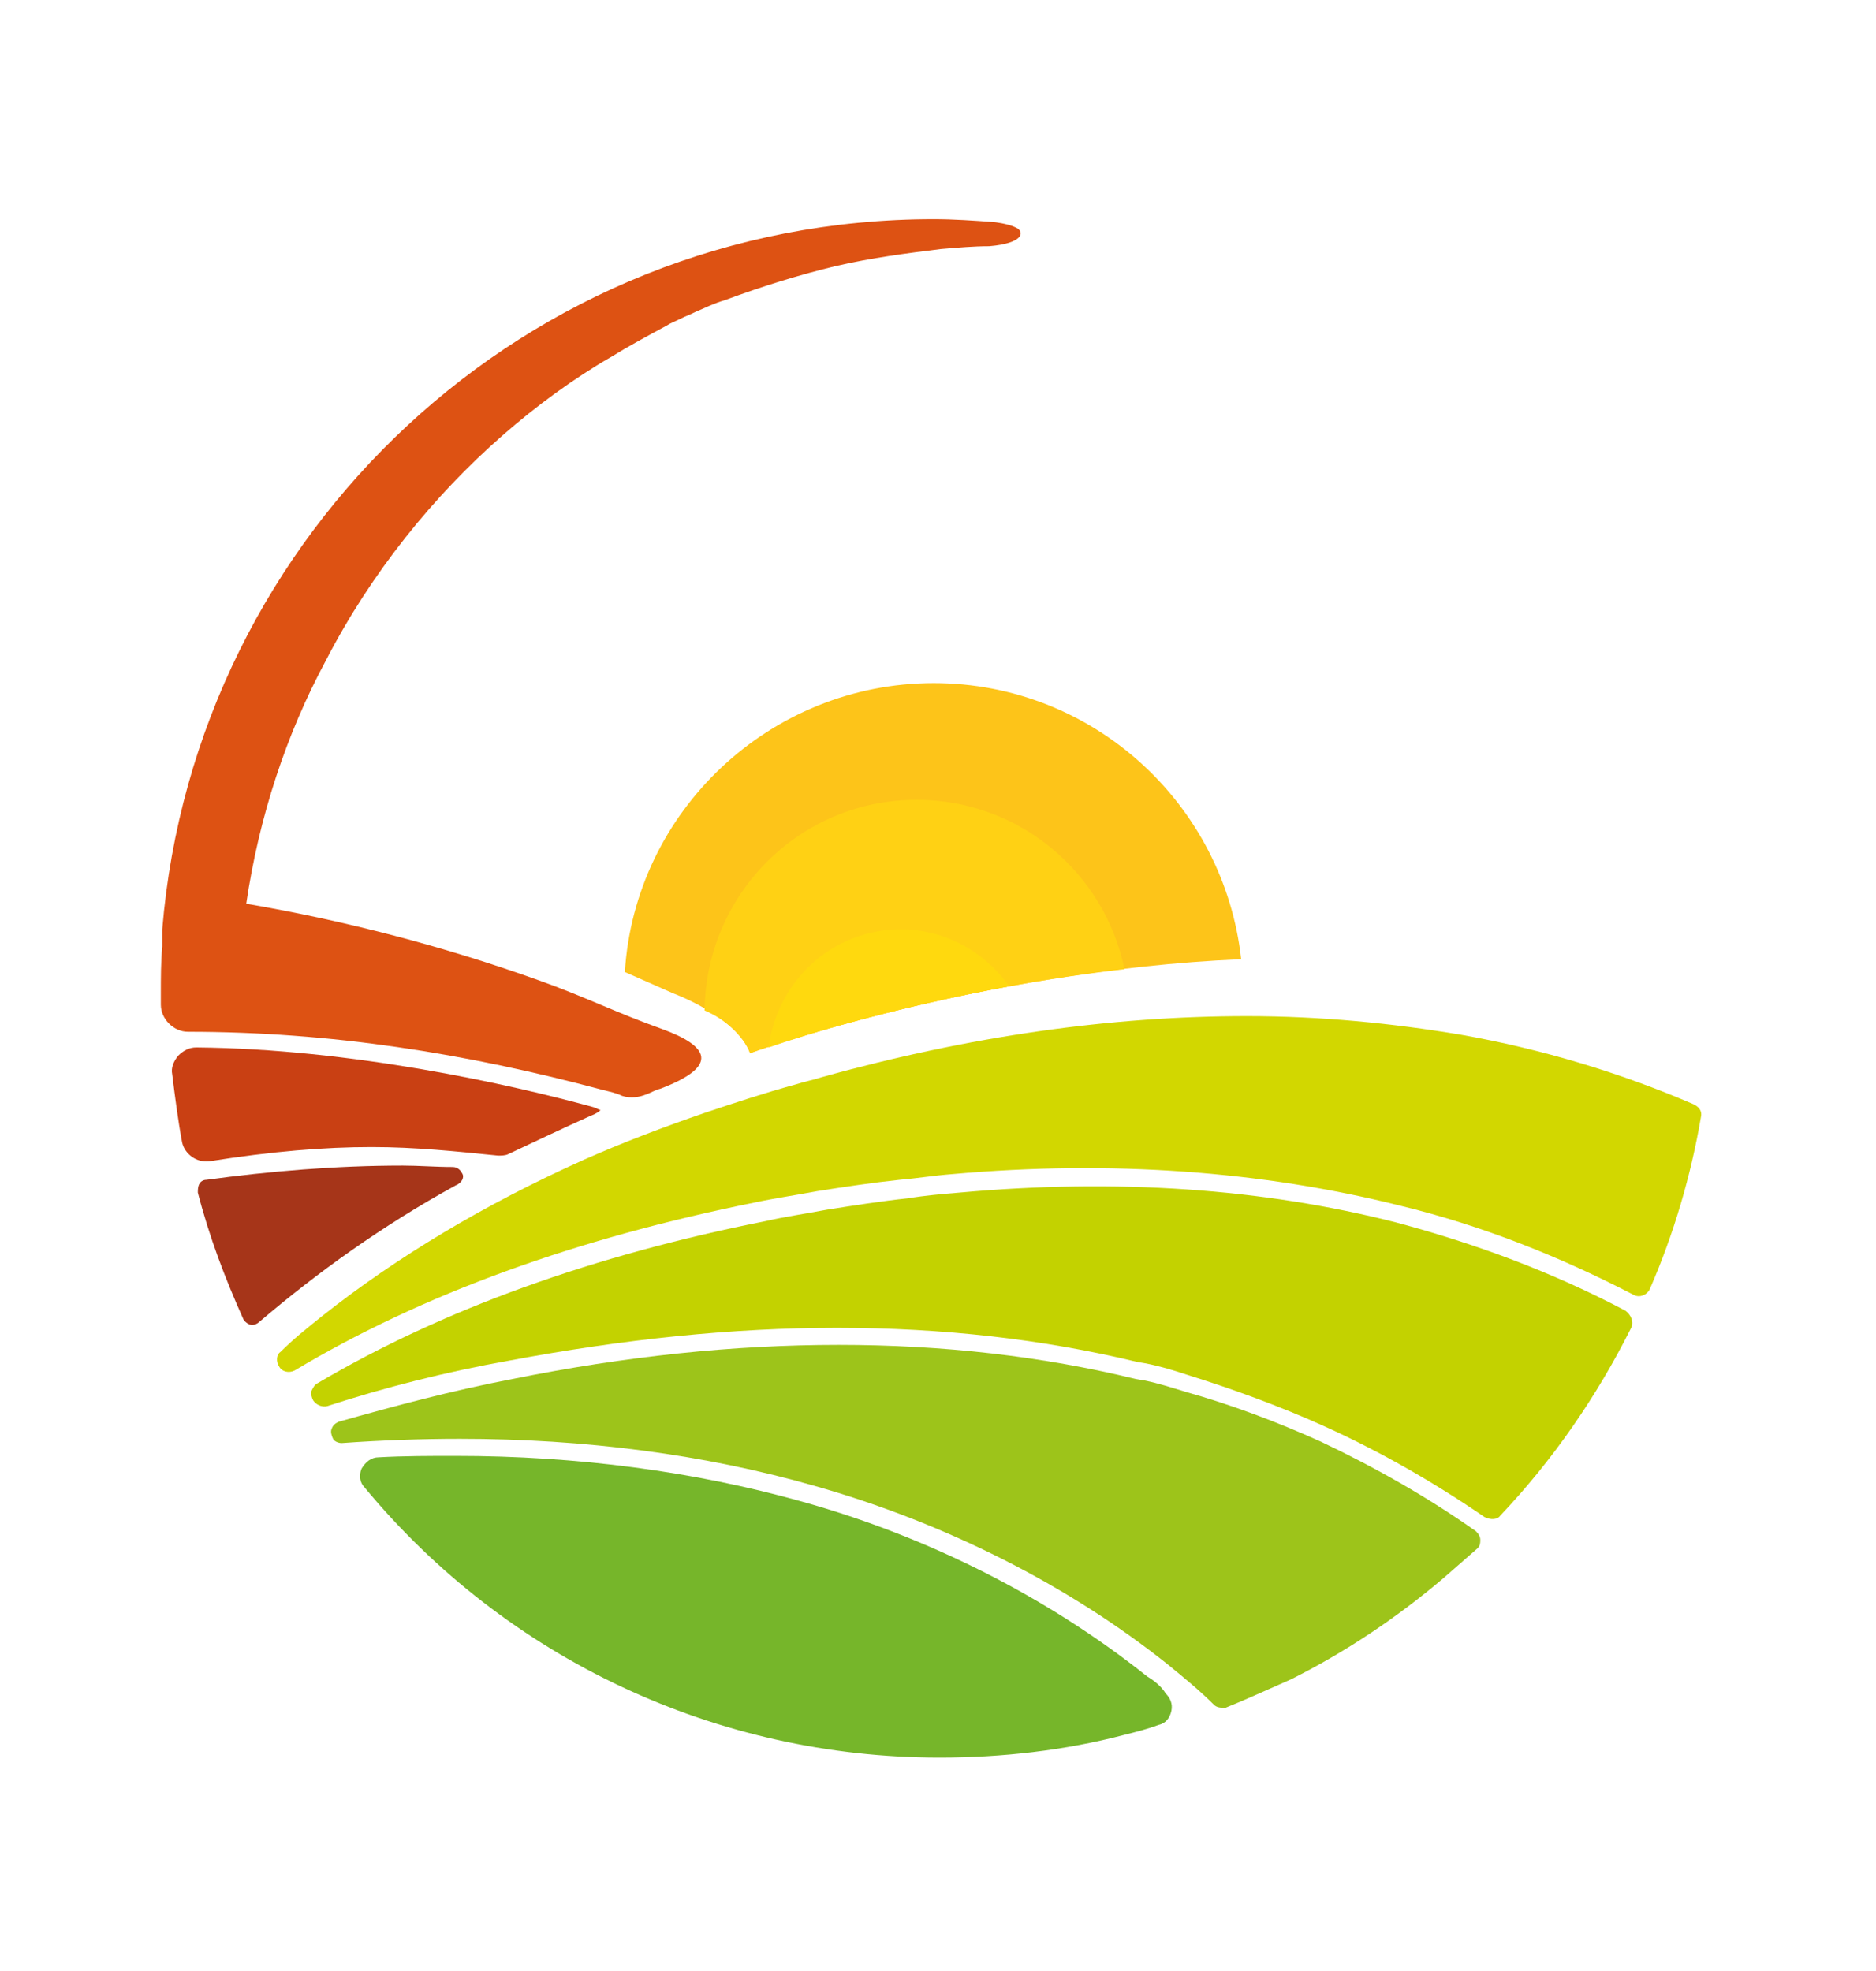
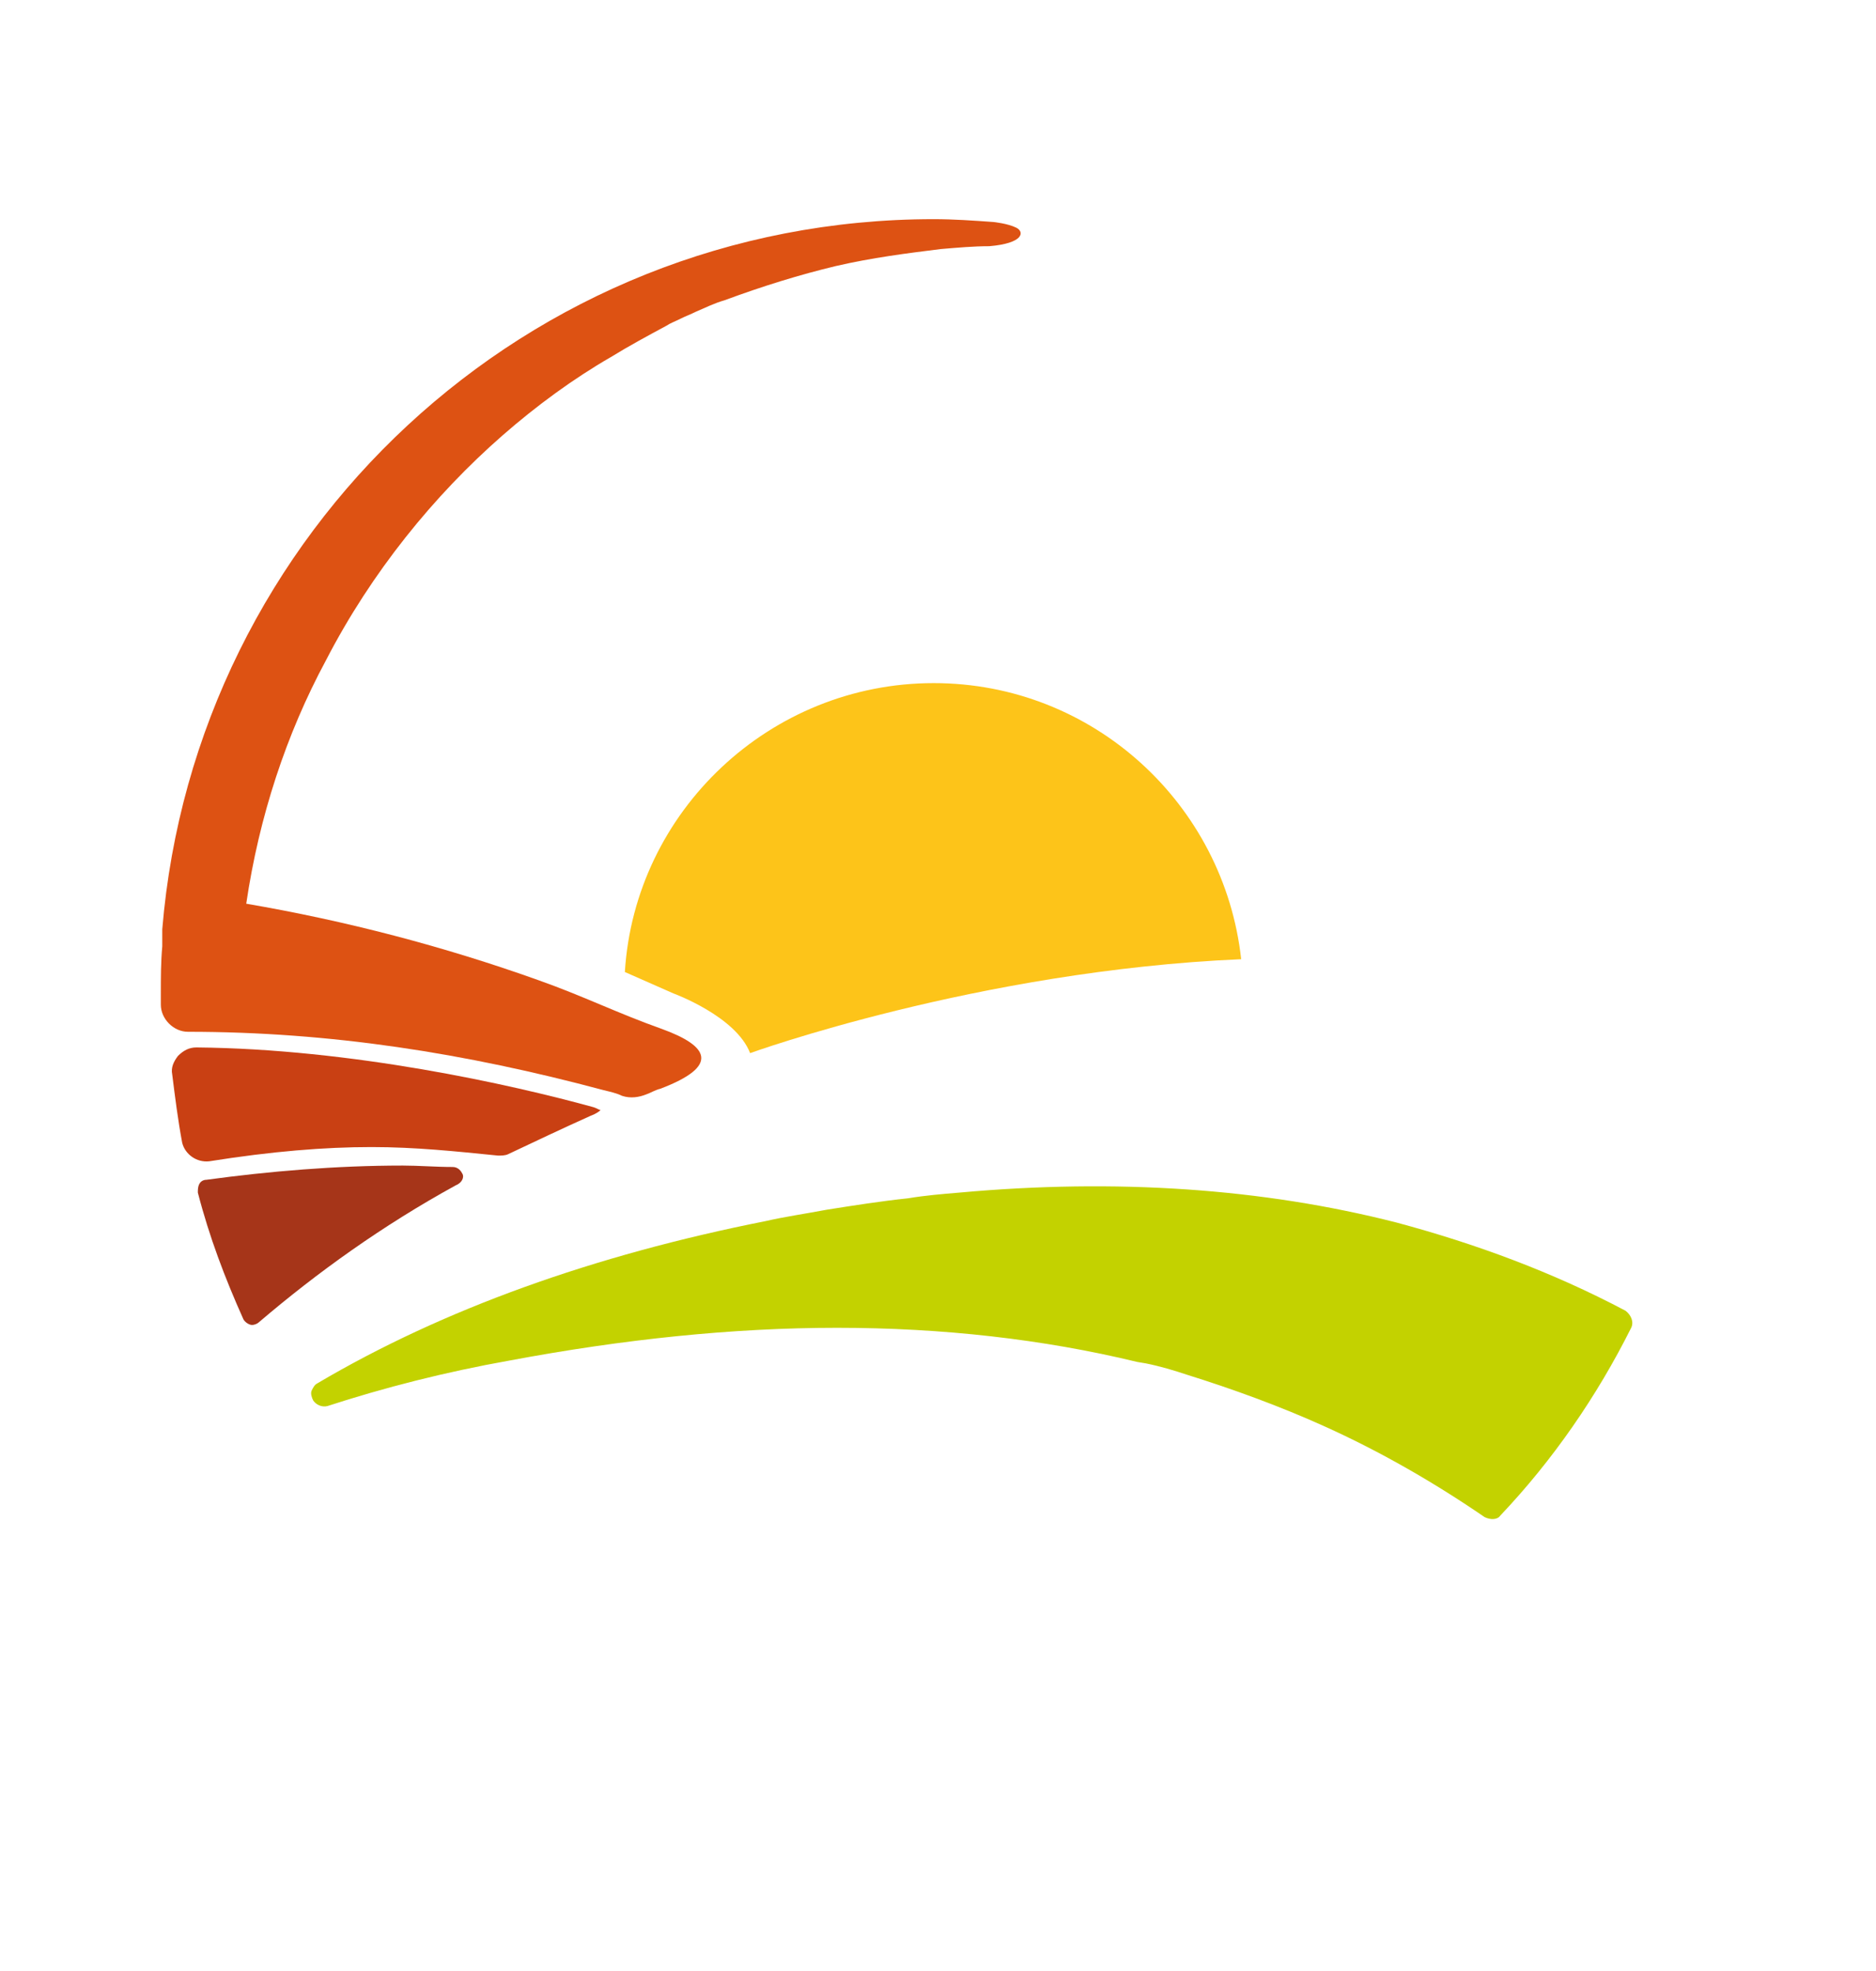
<svg xmlns="http://www.w3.org/2000/svg" id="Calque_1" x="0px" y="0px" width="131.8px" height="138.5px" viewBox="0 -27.5 131.8 138.5" xml:space="preserve">
  <g>
    <path fill="#FDC419" d="M47.3,42.3c0,0,4.4,1.6,5.4,4.2c0,0,16-5.8,34.5-6.6C86,29,76.8,20.5,65.6,20.5c-11.5,0-21,9-21.7,20.3   L47.3,42.3z" />
-     <path fill="#FFD114" d="M52.7,46.5c0,0,11.5-4.2,26.3-5.9c-1.4-6.8-7.4-11.9-14.6-11.9c-8.2,0-14.8,6.6-14.9,14.8   C50.9,44.1,52.2,45.2,52.7,46.5z" />
    <path fill="#C94013" d="M13.8,46.1L13.8,46.1c-0.5,0-0.9,0.2-1.3,0.6c-0.3,0.4-0.5,0.8-0.4,1.3c0.2,1.6,0.4,3.2,0.7,4.8   c0.2,0.8,1,1.4,1.9,1.3c4.4-0.7,8.1-1,11.4-1c3.1,0,5.9,0.3,8.9,0.6c0.2,0,0.5,0,0.7-0.1c1.9-0.9,3.8-1.8,5.8-2.7   c0.3-0.1,0.6-0.3,0.7-0.4c-0.1,0-0.2-0.1-0.5-0.2C35.9,48.7,24.7,46.2,13.8,46.1z" />
    <path fill="#A63519" d="M32.5,55c-0.1-0.2-0.3-0.5-0.7-0.5c-1.2,0-2.4-0.1-3.5-0.1c-4.7,0-9.4,0.4-13.8,1c-0.2,0-0.4,0.1-0.5,0.3   c-0.1,0.2-0.1,0.4-0.1,0.6c0.8,3.1,1.9,6,3.2,8.9c0.1,0.2,0.4,0.4,0.6,0.4s0.4-0.1,0.5-0.2c4.1-3.5,8.7-6.8,13.8-9.6   C32.5,55.6,32.6,55.2,32.5,55z" />
-     <path fill="#D2D700" d="M102.6,45.2c-4.8-0.8-9.8-1.3-15-1.3c-9.5,0-19.5,1.4-29.9,4.3c-0.6,0.2-1.2,0.3-1.8,0.5   c-2.2,0.6-4.3,1.3-6.4,2c-2.9,1-5.8,2.1-8.5,3.3c-6.9,3.1-13.1,6.8-18.4,11c-1,0.8-2,1.6-2.9,2.5c-0.3,0.2-0.3,0.7-0.1,1   c0.2,0.4,0.7,0.5,1.1,0.3c9-5.4,19.9-9.3,32.3-11.8c1.4-0.3,2.8-0.5,4.4-0.8c1.9-0.3,3.9-0.6,5.8-0.8c1.2-0.1,2.4-0.3,3.7-0.4   c11.2-1,21.8-0.2,31.4,2.2c5.8,1.4,11.3,3.6,16.5,6.3c0.4,0.2,0.9,0,1.1-0.4c1.7-3.9,2.9-8,3.6-12.1c0.1-0.4-0.1-0.7-0.5-0.9   C113.9,47.9,108.3,46.2,102.6,45.2z" />
    <path fill="#C3D200" d="M58.8,65.8c7.4,0,14.5,0.8,21.1,2.4l0.6,0.1c1,0.2,2,0.5,2.9,0.8c3.2,1,6.5,2.2,9.6,3.6   c4,1.8,7.8,4,11.3,6.4c0.4,0.2,0.9,0.2,1.1-0.1c3.7-3.9,6.8-8.4,9.2-13.2c0.2-0.4,0-0.9-0.4-1.2c-5.1-2.7-10.5-4.7-16.1-6.2   c-9.4-2.4-19.7-3.1-30.7-2.1c-1.2,0.1-2.4,0.2-3.6,0.4c-1.9,0.2-3.8,0.5-5.7,0.8c-1.6,0.3-3,0.5-4.3,0.8   c-12.1,2.4-22.7,6.2-31.5,11.4c-0.2,0.1-0.3,0.3-0.4,0.5c-0.1,0.2,0,0.5,0.1,0.7c0.2,0.3,0.6,0.5,1,0.4c4-1.3,8.3-2.4,12.8-3.2   C43.8,66.6,51.5,65.8,58.8,65.8z" />
-     <path fill="#9DC41A" d="M92.8,73.8c-3.1-1.4-6.3-2.6-9.5-3.5c-1-0.3-1.9-0.6-2.9-0.8l-0.6-0.1c-13.1-3.2-28-3.2-43.8,0   c-4.2,0.8-8.3,1.9-12.2,3c-0.2,0.1-0.4,0.2-0.5,0.5c-0.1,0.2,0,0.5,0.1,0.7s0.4,0.3,0.6,0.3c2.8-0.2,5.6-0.3,8.3-0.3   c8.8,0,17.2,1.1,24.9,3.3c9.2,2.6,17.9,7,24.9,12.6c1.1,0.9,2.2,1.8,3.2,2.8c0.2,0.2,0.5,0.2,0.8,0.2c1.5-0.6,3-1.3,4.6-2   c3.8-1.9,7.4-4.3,10.7-7.1c0.8-0.7,1.6-1.4,2.4-2.1c0.2-0.2,0.2-0.4,0.2-0.6s-0.1-0.4-0.3-0.6C100.3,77.7,96.6,75.6,92.8,73.8z" />
-     <path fill="#76B62A" d="M80.6,90.3c-6.9-5.5-15.3-9.8-24.3-12.3c-7.5-2.1-15.7-3.2-24.3-3.2c-1.8,0-3.6,0-5.4,0.1   c-0.5,0-0.9,0.3-1.2,0.8c-0.2,0.5-0.1,1,0.2,1.3c10,12.1,24.8,19,40.4,19c4.4,0,8.8-0.5,13-1.6c0.8-0.2,1.6-0.4,2.4-0.7   c0.5-0.1,0.8-0.5,0.9-1c0.1-0.5-0.1-0.9-0.4-1.2C81.6,91,81.1,90.6,80.6,90.3z" />
    <path fill="#DD5213" d="M71.4-11.5c-0.6-0.3-1.6-0.4-1.6-0.4c-1.4-0.1-2.8-0.2-4.2-0.2c-28.6,0-51.9,22-54.2,49.9v0.1   c0,0.2,0,0.5,0,0.7c0,0.1,0,0.3,0,0.4l0,0c-0.1,1.1-0.1,2.2-0.1,3.3c0,0.3,0,0.5,0,0.8c0,1,0.9,1.9,1.9,1.9c10,0,19.5,1.5,29.2,4.1   c0.4,0.1,0.9,0.2,1.3,0.4c0.6,0.2,1.2,0.1,1.7-0.1c0.3-0.1,0.6-0.3,1-0.4c4.2-1.6,3.4-3,0.1-4.2c-3.1-1.1-5.5-2.3-8.6-3.4   C31.2,39,24.3,37.2,17.3,36c0.9-6.1,2.8-11.9,5.6-17.1c3.2-6.2,7.6-11.6,12.4-15.8c2.4-2.1,5-4,7.6-5.5c1.3-0.8,2.6-1.5,3.9-2.2   c0.3-0.2,0.6-0.3,1-0.5s0.7-0.3,1.1-0.5c0.7-0.3,1.3-0.6,2-0.8c2.7-1,5.3-1.8,7.8-2.4c2.6-0.6,5-0.9,7.4-1.2   c1.2-0.1,2.3-0.2,3.4-0.2C71.9-10.4,72-11.2,71.4-11.5z" />
-     <path fill="#FFD90E" d="M70.9,41.8c-1.7-2.4-4.5-4-7.6-4c-4.8,0-8.7,3.6-9.3,8.3C56.6,45.2,62.8,43.3,70.9,41.8z" />
  </g>
</svg>